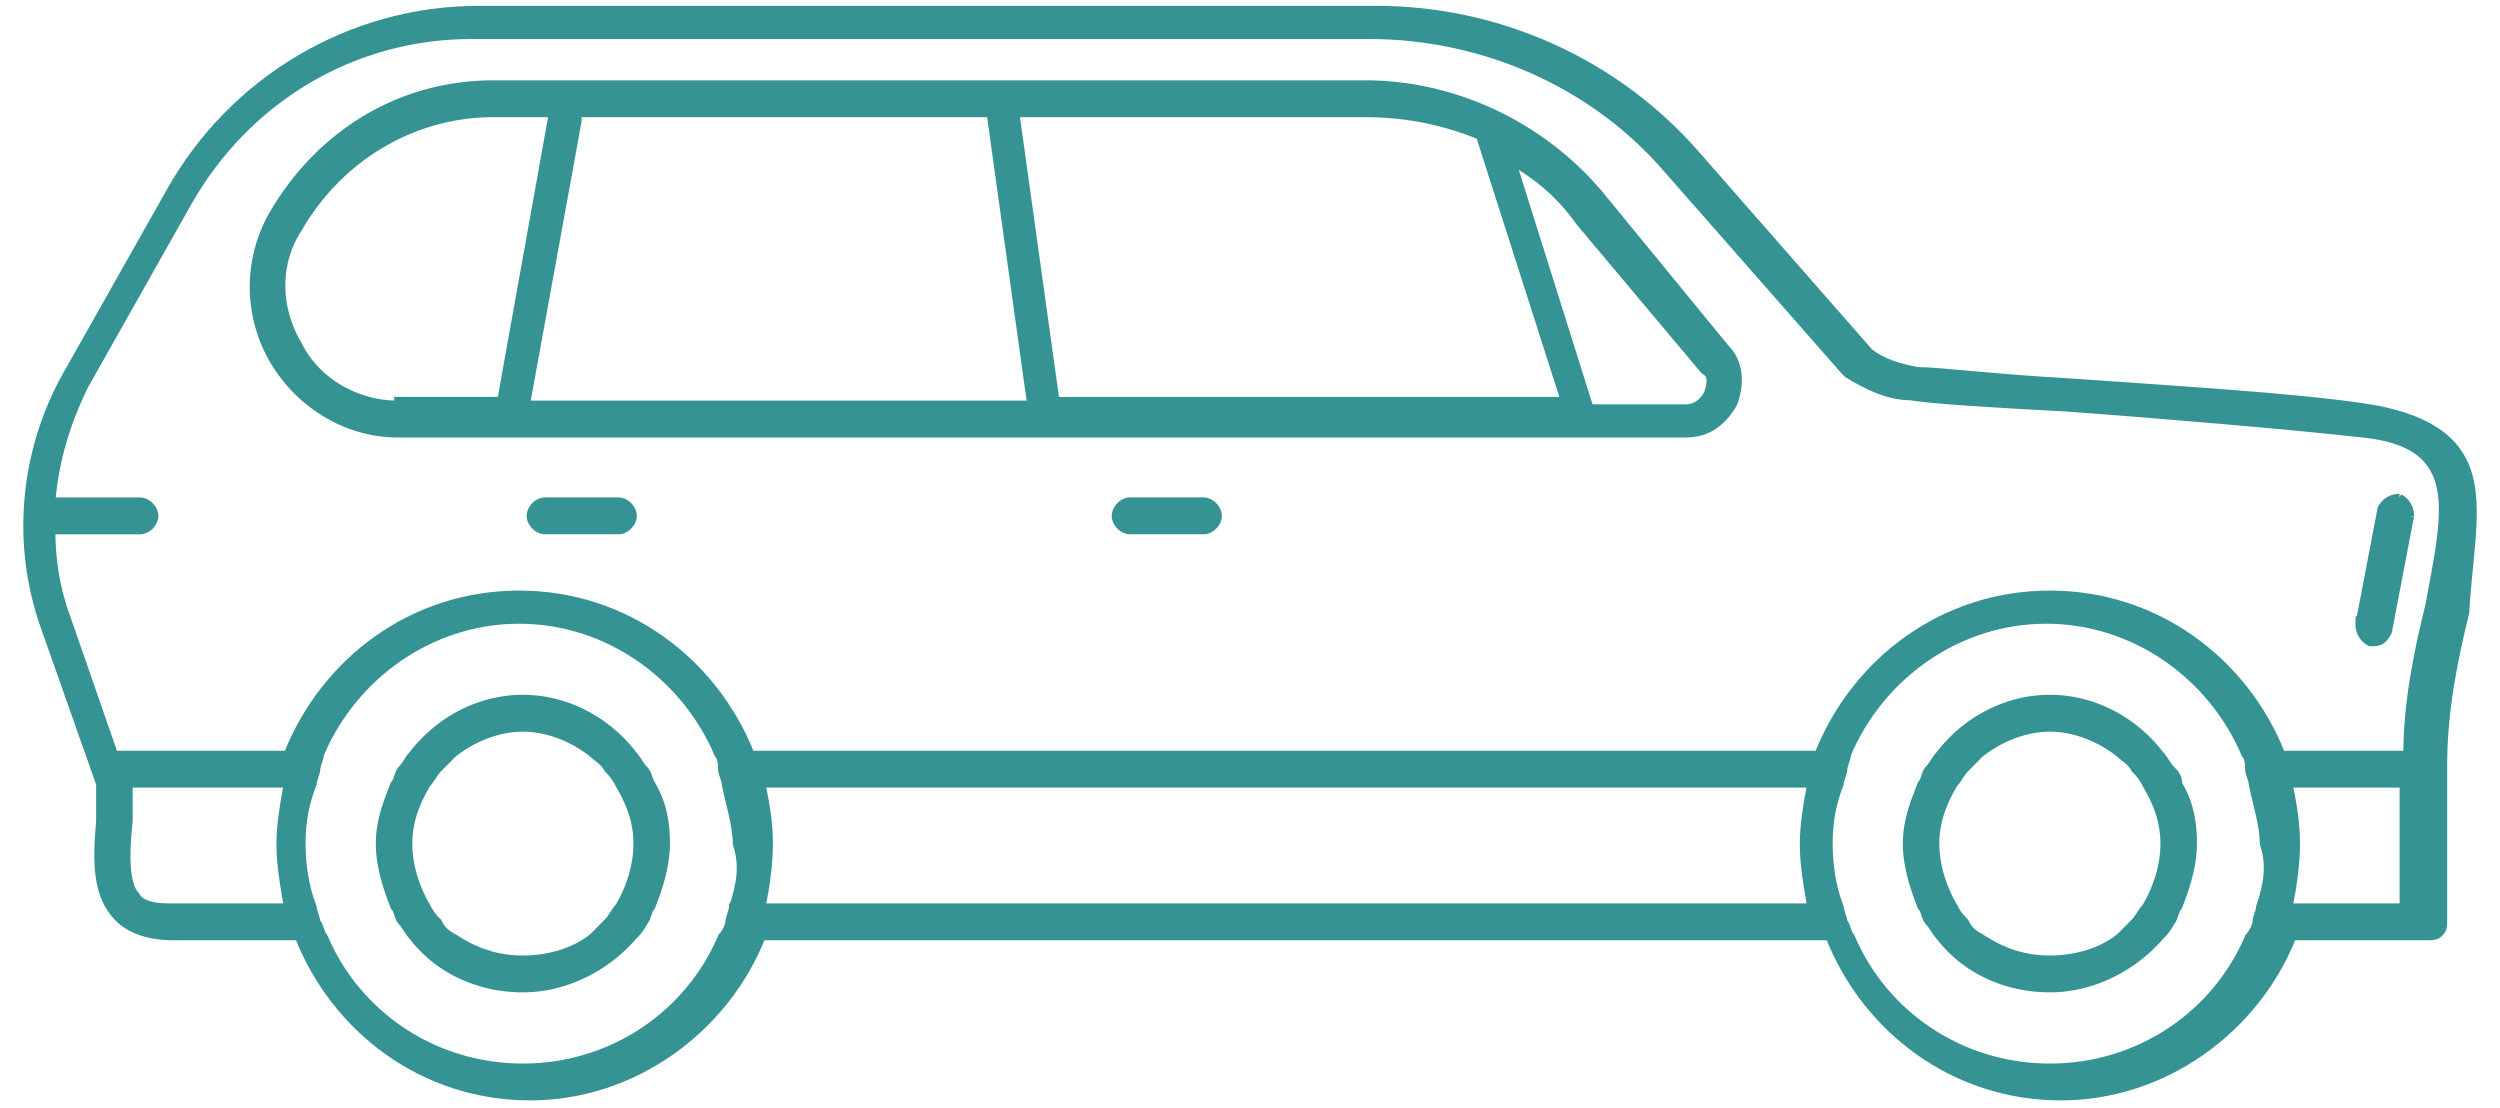
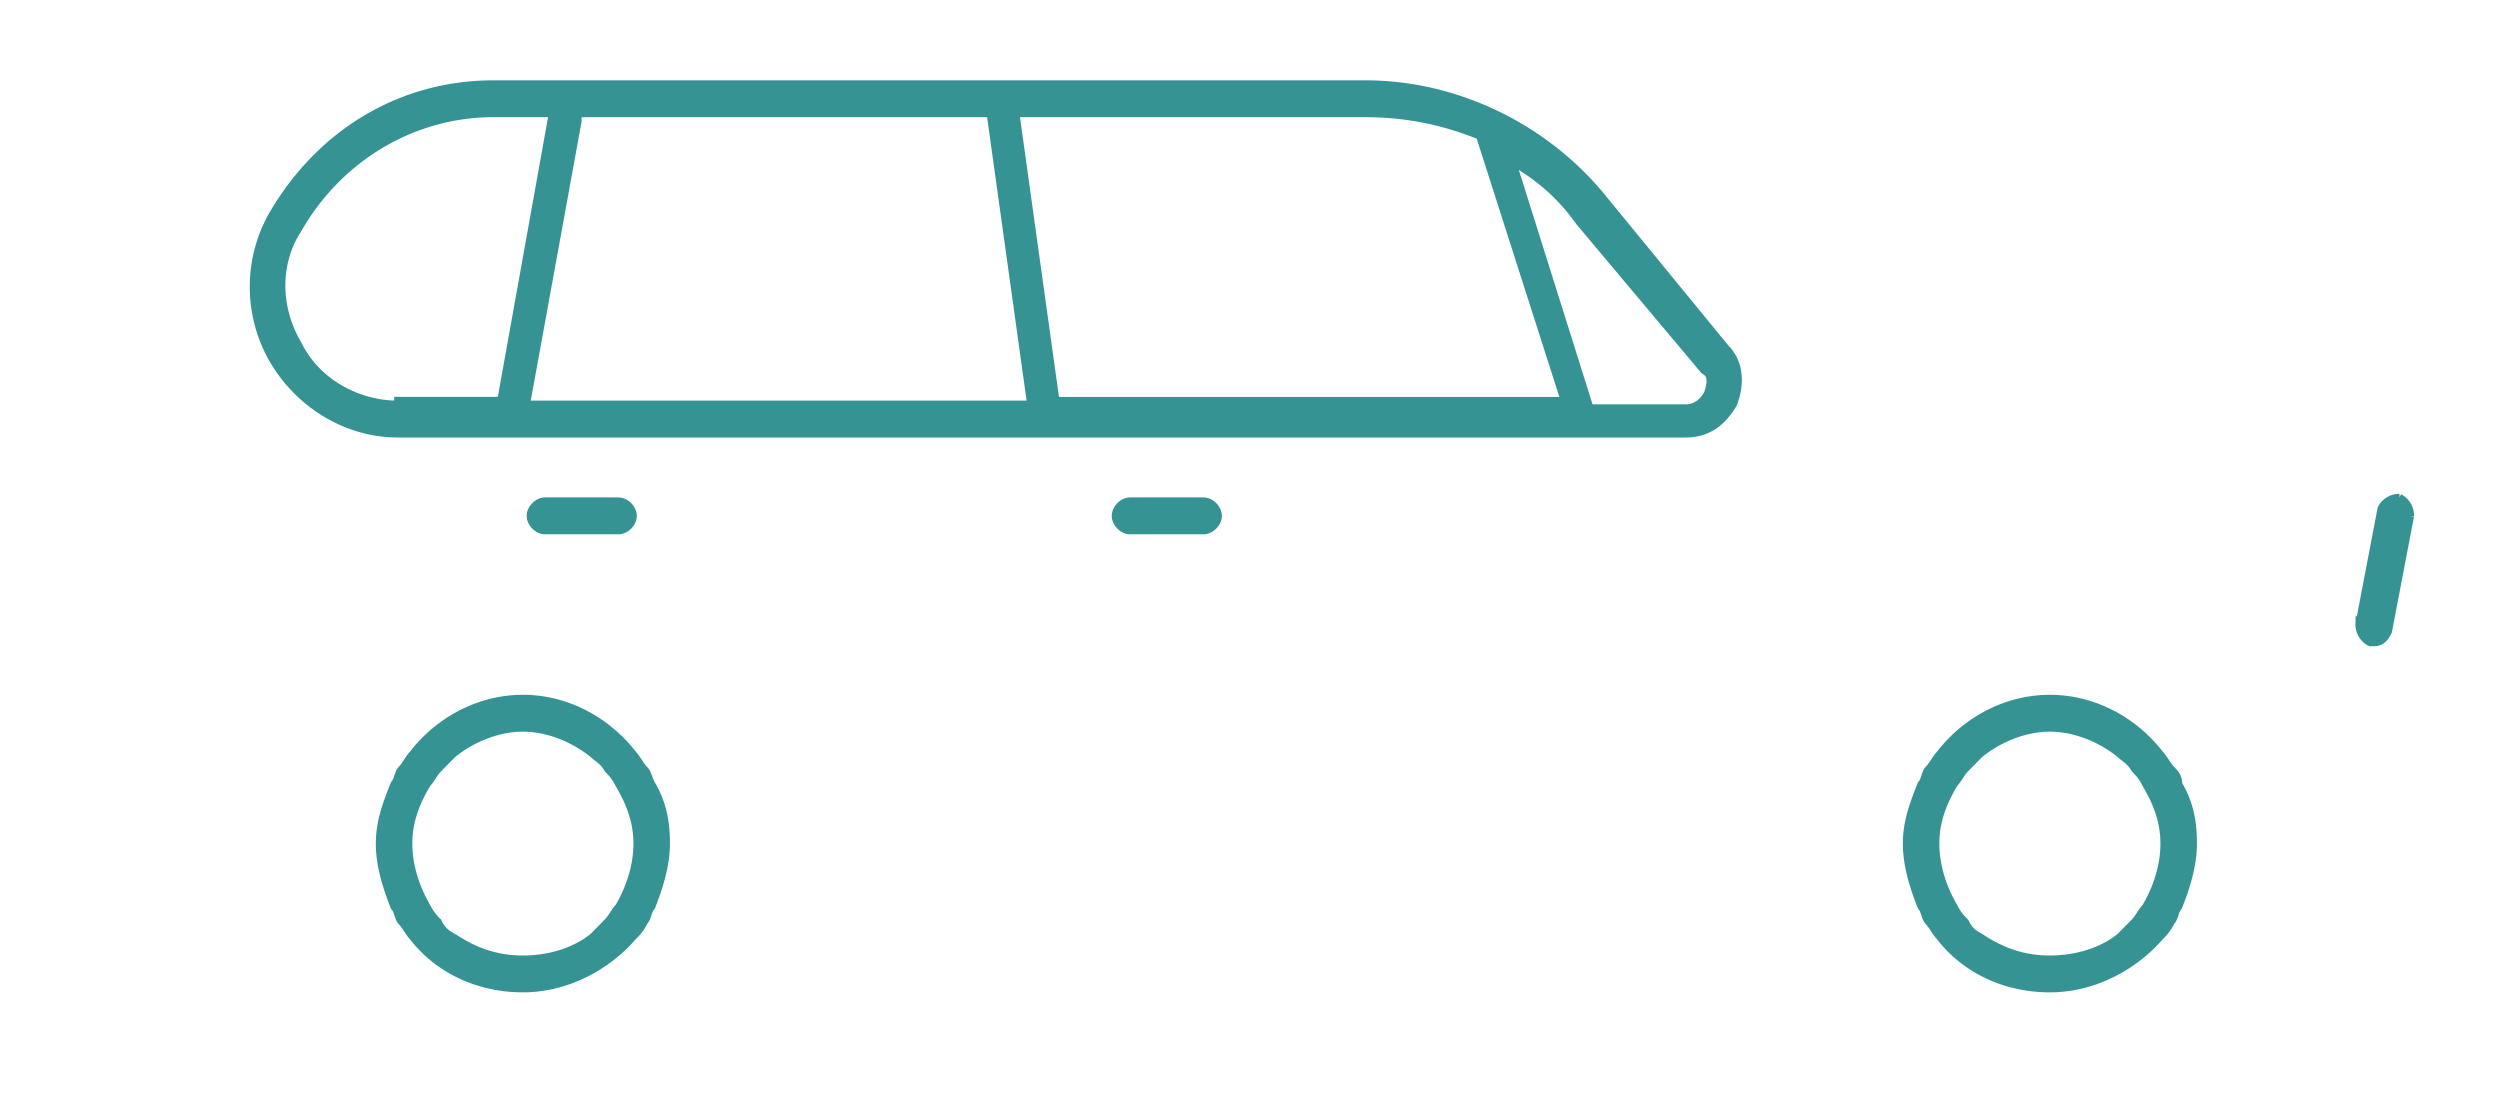
<svg xmlns="http://www.w3.org/2000/svg" width="106" height="47" fill="none">
-   <path d="M104.233 19.19c-.624-.947-1.871-1.579-3.744-1.896-2.964-.474-8.424-.79-12.793-1.105-2.965-.158-5.46-.474-6.397-.474-.78-.158-1.404-.316-2.028-.79l-7.333-8.369C68.506 2.61 63.513.398 58.364.398H20.297c-5.461 0-10.454 3-13.106 7.738l-4.369 7.737C.951 19.19.64 23.137 1.886 26.611l2.34 6.631v1.58c-.156 1.736-.156 3.158.781 4.105.468.474 1.248.79 2.34.79h5.305c1.56 3.947 5.304 6.79 9.83 6.79 4.368 0 8.268-2.843 9.828-6.79h45.245c1.56 3.947 5.305 6.79 9.83 6.79 4.368 0 8.269-2.843 9.828-6.79h5.773c.157 0 .312 0 .469-.158.156-.159.155-.316.155-.474v-6.632c0-2.369.469-4.58.936-6.475.157-2.842.781-5.21-.312-6.79l-.001.002zM7.191 38.455c-.78 0-1.248-.159-1.404-.474-.469-.474-.469-1.738-.312-3.159v-1.579h6.708c-.156.79-.312 1.737-.312 2.527 0 .947.156 1.737.312 2.685H7.191v0zm23.87 0c0 .157-.156.474-.156.631 0 .158-.156.474-.312.632-1.404 3.315-4.68 5.527-8.425 5.527-3.744 0-7.02-2.21-8.425-5.527-.155-.159-.156-.474-.312-.632 0-.158-.156-.474-.156-.631-.312-.79-.469-1.737-.469-2.685 0-.947.156-1.737.469-2.527 0-.157.156-.474.156-.631 0-.158.157-.474.157-.632 1.404-3.316 4.68-5.684 8.425-5.684 3.744 0 7.02 2.368 8.425 5.684.155.159.155.474.155.632 0 .157.157.474.157.631.156.79.468 1.737.468 2.527.312.947.157 1.737-.155 2.685h-.001zm1.249 0c.156-.79.312-1.737.312-2.685 0-.947-.157-1.737-.312-2.527h44.464c-.155.79-.312 1.737-.312 2.527 0 .947.157 1.737.312 2.685H32.31v0zm63.498 0c0 .157-.155.474-.155.631 0 .158-.157.474-.312.632-1.404 3.315-4.68 5.527-8.425 5.527-3.745 0-7.021-2.21-8.425-5.527-.156-.159-.156-.474-.312-.632 0-.158-.157-.474-.157-.631-.312-.79-.467-1.737-.467-2.685 0-.947.155-1.737.467-2.527 0-.157.157-.474.157-.631 0-.158.156-.474.156-.632 1.404-3.316 4.68-5.684 8.424-5.684 3.744 0 7.021 2.368 8.425 5.684.157.159.157.474.157.632 0 .157.155.474.155.631.157.79.469 1.737.469 2.527.312.947.156 1.737-.157 2.685zm6.085 0h-4.836c.156-.79.312-1.737.312-2.685 0-.947-.156-1.737-.312-2.527h4.836v5.212zm1.092-12.79c-.468 1.895-.935 4.105-.935 6.315h-5.305c-1.56-3.947-5.305-6.79-9.83-6.79-4.523 0-8.268 2.843-9.829 6.79H31.841c-1.56-3.947-5.304-6.79-9.83-6.79-4.524 0-8.268 2.843-9.828 6.79H4.85l-2.028-5.843c-.469-1.263-.624-2.527-.624-3.631h3.744c.312 0 .624-.316.624-.632s-.312-.631-.624-.631H2.198c.157-1.737.624-3.316 1.405-4.896L7.97 8.61c2.497-4.422 7.021-7.106 12.014-7.106h38.067c4.837 0 9.518 2.053 12.638 5.685l7.489 8.527.156.157c.78.474 1.716.947 2.652.947.936.159 3.589.316 6.553.474 4.368.316 9.829.79 12.637 1.106 1.561.158 2.497.632 2.965 1.421.779 1.263.312 3.316-.157 5.843v0z" fill="#369393" stroke="#369393" stroke-width=".3" />
  <path d="M51.033 21.241h-3.121c-.312 0-.624.316-.624.631 0 .316.312.632.624.632h3.12c.313 0 .625-.316.625-.632 0-.315-.312-.631-.624-.631zM92.064 32.61c-.156-.158-.312-.474-.468-.631-1.092-1.422-2.809-2.37-4.68-2.37-1.872 0-3.59.948-4.68 2.37-.157.157-.313.474-.47.631-.156.157-.155.474-.311.632-.312.79-.624 1.578-.624 2.526 0 .949.312 1.895.624 2.685.156.158.156.474.312.631.155.158.312.474.468.632 1.092 1.421 2.808 2.21 4.68 2.21 1.873 0 3.589-.947 4.681-2.21a2.17 2.17 0 00.468-.632c.156-.158.156-.474.312-.631.312-.79.624-1.737.624-2.685 0-.947-.156-1.737-.624-2.526 0-.316-.156-.474-.312-.632v0zm-1.092 5.843c-.156.158-.312.474-.468.631l-.624.632c-.78.631-1.873.947-2.964.947-1.092 0-2.029-.316-2.965-.947-.312-.158-.468-.316-.624-.632-.156-.158-.312-.315-.468-.631-.468-.79-.78-1.737-.78-2.685 0-.947.312-1.737.78-2.526.156-.159.312-.474.468-.632l.624-.631c.78-.632 1.872-1.106 2.965-1.106 1.092 0 2.184.474 2.964 1.105.155.158.467.316.624.632.156.157.312.316.468.632.468.79.78 1.578.78 2.526 0 .949-.312 1.895-.78 2.685zM27.319 32.61c-.156-.158-.312-.474-.468-.631-1.093-1.422-2.81-2.37-4.681-2.37-1.872 0-3.588.948-4.68 2.37-.157.157-.313.474-.469.631-.156.157-.156.474-.312.632-.312.79-.624 1.578-.624 2.526 0 .949.312 1.895.624 2.685.157.158.157.474.312.631.156.158.312.474.468.632 1.093 1.421 2.81 2.21 4.681 2.21 1.872 0 3.588-.947 4.68-2.21.156-.158.313-.316.469-.632.156-.158.156-.474.312-.631.312-.79.624-1.737.624-2.685 0-.947-.157-1.737-.624-2.526-.156-.316-.156-.474-.312-.632v0zm-1.092 5.843c-.156.158-.312.474-.469.631l-.624.632c-.78.631-1.872.947-2.964.947-1.092 0-2.028-.316-2.964-.947a1.222 1.222 0 01-.624-.632 2.172 2.172 0 01-.469-.631c-.468-.79-.78-1.737-.78-2.685 0-.947.312-1.737.78-2.526.157-.159.313-.474.469-.632l.624-.631c.78-.632 1.872-1.106 2.964-1.106 1.092 0 2.185.474 2.964 1.105.156.158.469.316.624.632.156.157.312.316.469.632.468.79.78 1.578.78 2.526 0 .949-.312 1.895-.78 2.685zm-.001-17.212h-3.12c-.313 0-.625.316-.625.631 0 .316.312.632.624.632h3.12c.313 0 .625-.316.625-.632 0-.315-.312-.631-.624-.631zm75.512-.151a.858.858 0 00-.781.473l-.936 4.896a.87.87 0 00.468.79h.156c.312 0 .468-.158.624-.473l.936-4.896a.87.87 0 00-.467-.79v0zM67.882 8.293c-2.497-3-6.24-4.737-9.985-4.737H20.92c-3.9 0-7.333 2.053-9.361 5.527a6.197 6.197 0 000 6.159c1.092 1.895 3.12 3.158 5.304 3.158H71.47c.936 0 1.56-.474 2.028-1.263.312-.79.312-1.737-.312-2.369l-5.304-6.474h-.001zm-51.018 8.843c-1.716 0-3.433-.947-4.212-2.527-.936-1.578-.936-3.474 0-4.895 1.716-3 4.837-4.896 8.269-4.896h2.496l-2.184 12.16h-4.37v.158zm5.46 0L24.51 5.135v-.316h17.474L43.7 17.136H22.325v0zm22.467 0L43.075 4.82h14.822c1.716 0 3.276.316 4.837.947l3.588 11.212h-21.53v.158zm27.615-.474c-.156.316-.468.632-.936.632h-4.056L64.136 6.872c1.093.632 2.028 1.421 2.809 2.527l5.304 6.316c.312.158.312.474.156.947v0z" fill="#369393" stroke="#369393" stroke-width=".3" />
</svg>